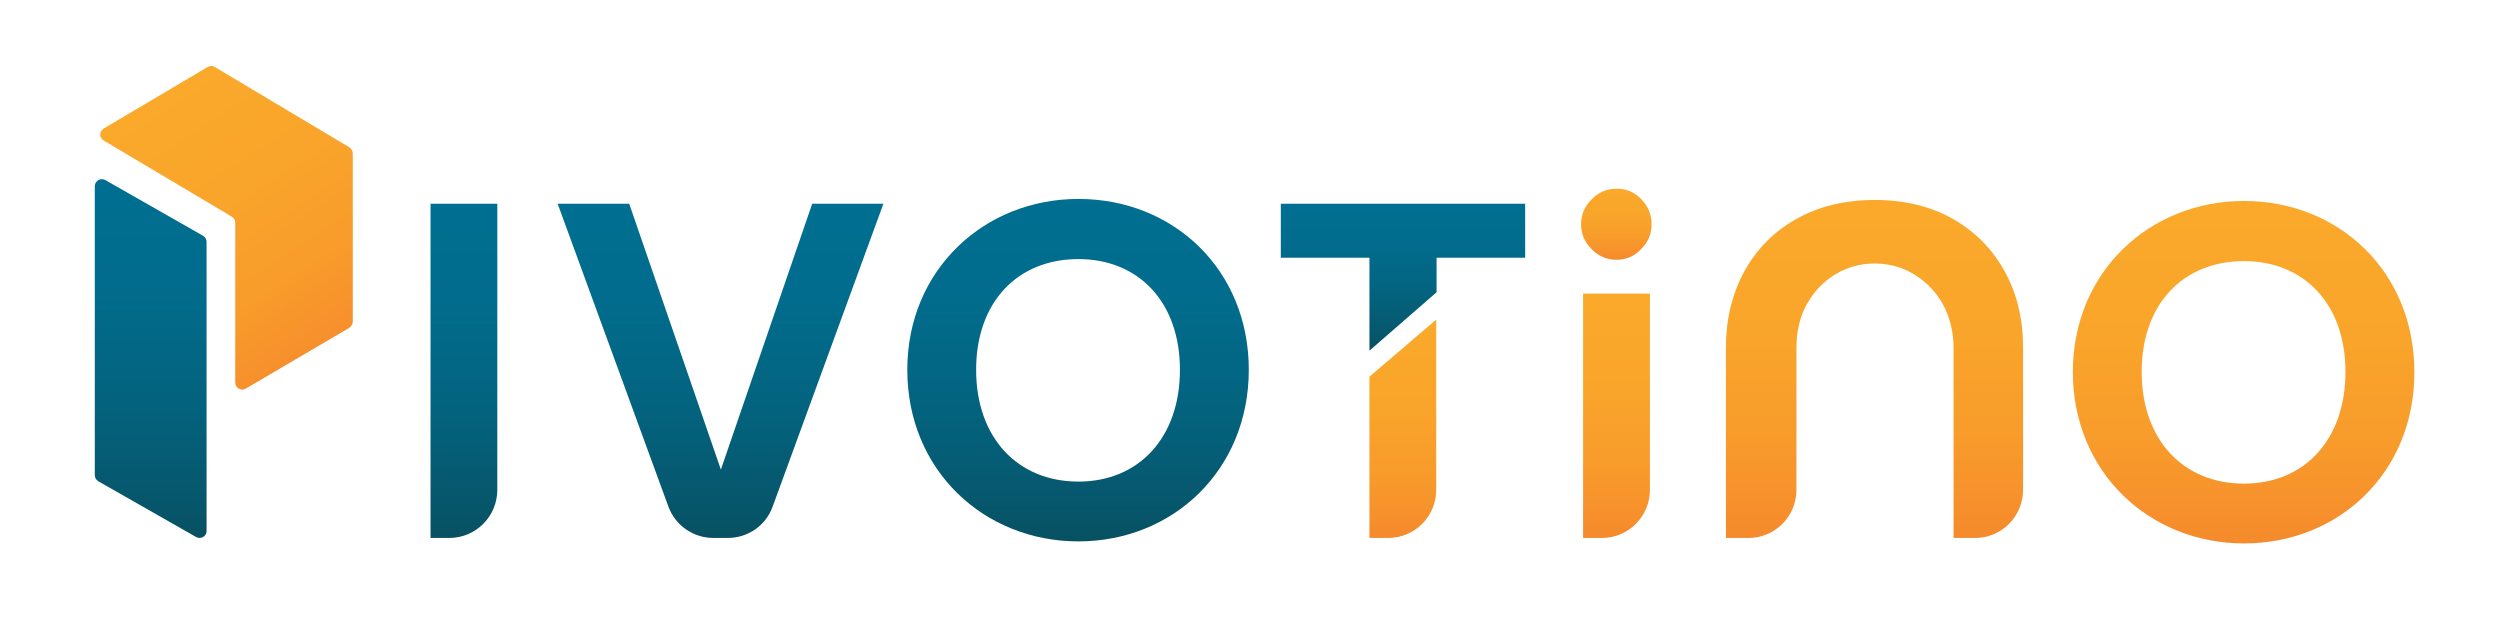
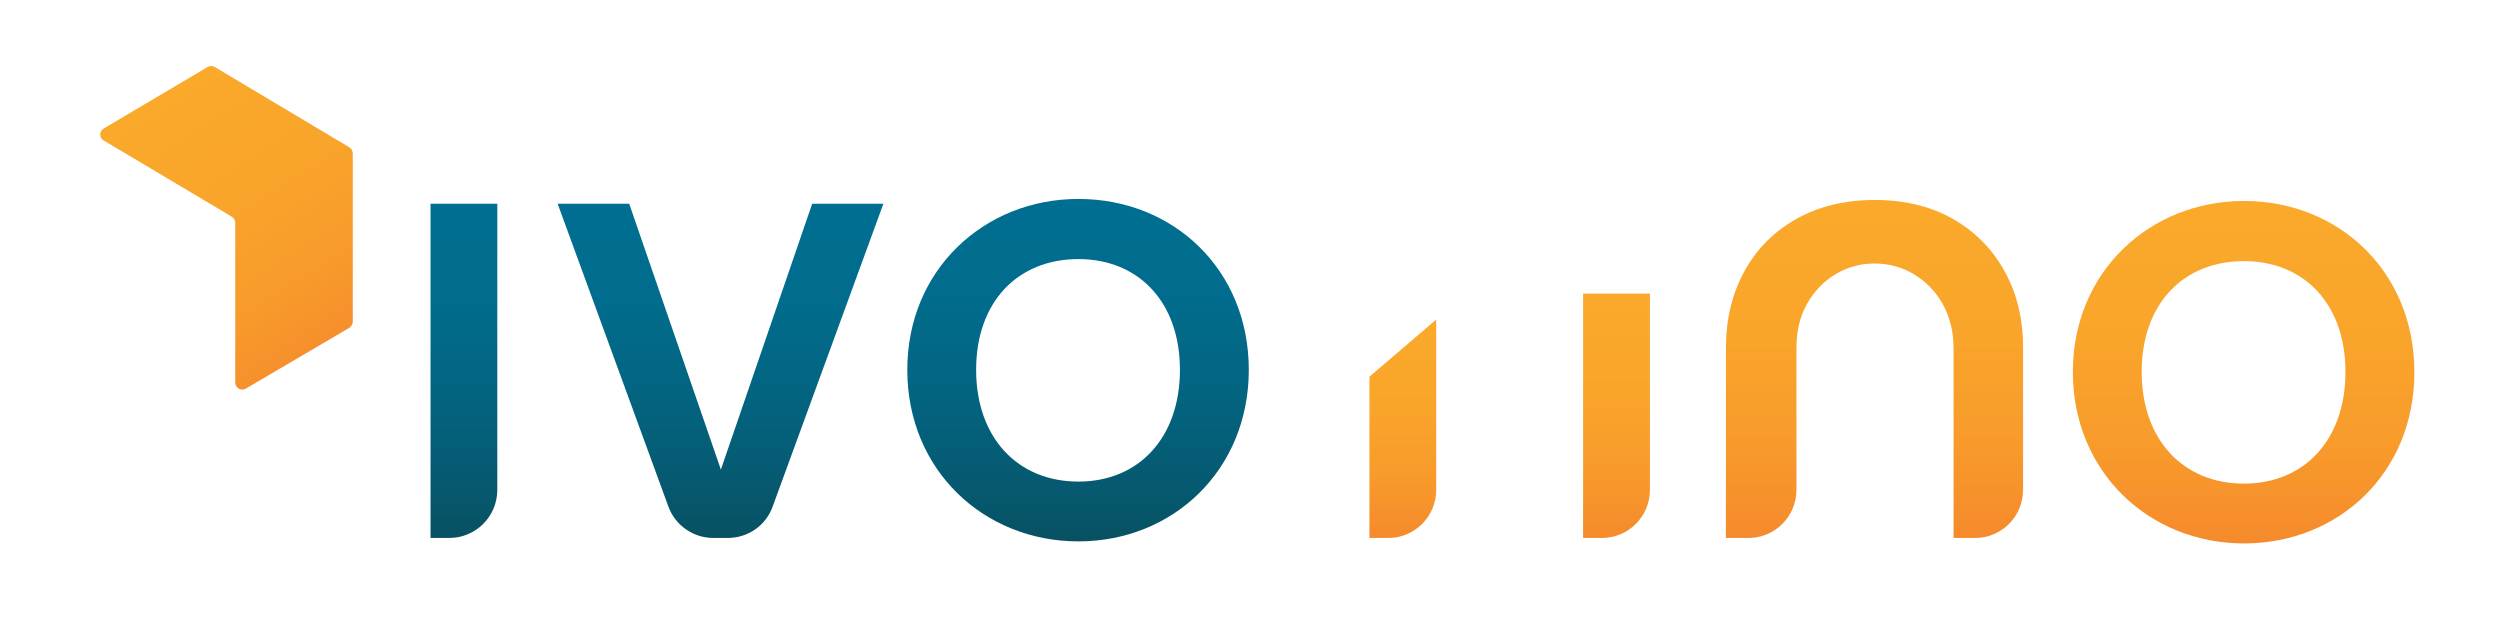
<svg xmlns="http://www.w3.org/2000/svg" width="224.88pt" height="56.25pt" viewBox="0 0 224.88 56.25" version="1.2">
  <defs>
    <clipPath id="clip1">
      <path d="M 38 18 L 45 18 L 45 49 L 38 49 Z M 38 18 " />
    </clipPath>
    <clipPath id="clip2">
      <path d="M 38.727 18.324 L 44.734 18.324 L 44.734 44.059 C 44.734 46.457 42.801 48.391 40.41 48.391 L 38.727 48.391 Z M 38.727 18.324 " />
    </clipPath>
    <linearGradient id="linear0" gradientUnits="userSpaceOnUse" x1="183.796" y1="213.9" x2="183.796" y2="116.1" gradientTransform="matrix(0.307,0,0,0.307,-14.617,-17.369)">
      <stop offset="0" style="stop-color:rgb(3.099%,31.801%,38.802%);stop-opacity:1;" />
      <stop offset="0.008" style="stop-color:rgb(3.072%,31.888%,38.937%);stop-opacity:1;" />
      <stop offset="0.016" style="stop-color:rgb(3.018%,32.062%,39.211%);stop-opacity:1;" />
      <stop offset="0.023" style="stop-color:rgb(2.965%,32.236%,39.484%);stop-opacity:1;" />
      <stop offset="0.031" style="stop-color:rgb(2.913%,32.411%,39.757%);stop-opacity:1;" />
      <stop offset="0.039" style="stop-color:rgb(2.859%,32.585%,40.03%);stop-opacity:1;" />
      <stop offset="0.047" style="stop-color:rgb(2.806%,32.759%,40.303%);stop-opacity:1;" />
      <stop offset="0.055" style="stop-color:rgb(2.753%,32.935%,40.575%);stop-opacity:1;" />
      <stop offset="0.062" style="stop-color:rgb(2.701%,33.109%,40.848%);stop-opacity:1;" />
      <stop offset="0.07" style="stop-color:rgb(2.647%,33.282%,41.121%);stop-opacity:1;" />
      <stop offset="0.078" style="stop-color:rgb(2.594%,33.458%,41.394%);stop-opacity:1;" />
      <stop offset="0.086" style="stop-color:rgb(2.541%,33.632%,41.667%);stop-opacity:1;" />
      <stop offset="0.094" style="stop-color:rgb(2.487%,33.806%,41.94%);stop-opacity:1;" />
      <stop offset="0.102" style="stop-color:rgb(2.435%,33.981%,42.213%);stop-opacity:1;" />
      <stop offset="0.109" style="stop-color:rgb(2.391%,34.137%,42.456%);stop-opacity:1;" />
      <stop offset="0.117" style="stop-color:rgb(2.359%,34.271%,42.662%);stop-opacity:1;" />
      <stop offset="0.125" style="stop-color:rgb(2.328%,34.402%,42.862%);stop-opacity:1;" />
      <stop offset="0.133" style="stop-color:rgb(2.296%,34.532%,43.062%);stop-opacity:1;" />
      <stop offset="0.141" style="stop-color:rgb(2.266%,34.663%,43.262%);stop-opacity:1;" />
      <stop offset="0.148" style="stop-color:rgb(2.235%,34.795%,43.462%);stop-opacity:1;" />
      <stop offset="0.156" style="stop-color:rgb(2.205%,34.924%,43.661%);stop-opacity:1;" />
      <stop offset="0.164" style="stop-color:rgb(2.174%,35.056%,43.861%);stop-opacity:1;" />
      <stop offset="0.172" style="stop-color:rgb(2.144%,35.185%,44.061%);stop-opacity:1;" />
      <stop offset="0.18" style="stop-color:rgb(2.113%,35.316%,44.261%);stop-opacity:1;" />
      <stop offset="0.188" style="stop-color:rgb(2.081%,35.448%,44.461%);stop-opacity:1;" />
      <stop offset="0.195" style="stop-color:rgb(2.051%,35.577%,44.661%);stop-opacity:1;" />
      <stop offset="0.203" style="stop-color:rgb(2.02%,35.709%,44.861%);stop-opacity:1;" />
      <stop offset="0.211" style="stop-color:rgb(1.99%,35.838%,45.059%);stop-opacity:1;" />
      <stop offset="0.219" style="stop-color:rgb(1.959%,35.97%,45.259%);stop-opacity:1;" />
      <stop offset="0.227" style="stop-color:rgb(1.929%,36.101%,45.459%);stop-opacity:1;" />
      <stop offset="0.234" style="stop-color:rgb(1.898%,36.23%,45.659%);stop-opacity:1;" />
      <stop offset="0.242" style="stop-color:rgb(1.866%,36.362%,45.859%);stop-opacity:1;" />
      <stop offset="0.25" style="stop-color:rgb(1.836%,36.491%,46.059%);stop-opacity:1;" />
      <stop offset="0.258" style="stop-color:rgb(1.805%,36.623%,46.259%);stop-opacity:1;" />
      <stop offset="0.266" style="stop-color:rgb(1.775%,36.754%,46.458%);stop-opacity:1;" />
      <stop offset="0.273" style="stop-color:rgb(1.744%,36.884%,46.658%);stop-opacity:1;" />
      <stop offset="0.281" style="stop-color:rgb(1.714%,37.015%,46.858%);stop-opacity:1;" />
      <stop offset="0.289" style="stop-color:rgb(1.683%,37.144%,47.058%);stop-opacity:1;" />
      <stop offset="0.297" style="stop-color:rgb(1.651%,37.276%,47.258%);stop-opacity:1;" />
      <stop offset="0.305" style="stop-color:rgb(1.62%,37.407%,47.456%);stop-opacity:1;" />
      <stop offset="0.312" style="stop-color:rgb(1.59%,37.537%,47.656%);stop-opacity:1;" />
      <stop offset="0.32" style="stop-color:rgb(1.559%,37.668%,47.856%);stop-opacity:1;" />
      <stop offset="0.328" style="stop-color:rgb(1.529%,37.798%,48.056%);stop-opacity:1;" />
      <stop offset="0.336" style="stop-color:rgb(1.498%,37.929%,48.256%);stop-opacity:1;" />
      <stop offset="0.344" style="stop-color:rgb(1.468%,38.06%,48.456%);stop-opacity:1;" />
      <stop offset="0.352" style="stop-color:rgb(1.436%,38.19%,48.656%);stop-opacity:1;" />
      <stop offset="0.359" style="stop-color:rgb(1.405%,38.321%,48.856%);stop-opacity:1;" />
      <stop offset="0.367" style="stop-color:rgb(1.375%,38.452%,49.055%);stop-opacity:1;" />
      <stop offset="0.375" style="stop-color:rgb(1.344%,38.582%,49.255%);stop-opacity:1;" />
      <stop offset="0.383" style="stop-color:rgb(1.314%,38.713%,49.455%);stop-opacity:1;" />
      <stop offset="0.391" style="stop-color:rgb(1.283%,38.843%,49.655%);stop-opacity:1;" />
      <stop offset="0.398" style="stop-color:rgb(1.253%,38.974%,49.855%);stop-opacity:1;" />
      <stop offset="0.406" style="stop-color:rgb(1.221%,39.105%,50.053%);stop-opacity:1;" />
      <stop offset="0.422" style="stop-color:rgb(1.184%,39.258%,50.293%);stop-opacity:1;" />
      <stop offset="0.438" style="stop-color:rgb(1.141%,39.429%,50.565%);stop-opacity:1;" />
      <stop offset="0.453" style="stop-color:rgb(1.1%,39.594%,50.829%);stop-opacity:1;" />
      <stop offset="0.469" style="stop-color:rgb(1.059%,39.76%,51.093%);stop-opacity:1;" />
      <stop offset="0.484" style="stop-color:rgb(1.016%,39.925%,51.357%);stop-opacity:1;" />
      <stop offset="0.5" style="stop-color:rgb(0.975%,40.091%,51.62%);stop-opacity:1;" />
      <stop offset="0.516" style="stop-color:rgb(0.934%,40.256%,51.884%);stop-opacity:1;" />
      <stop offset="0.531" style="stop-color:rgb(0.893%,40.422%,52.148%);stop-opacity:1;" />
      <stop offset="0.547" style="stop-color:rgb(0.851%,40.587%,52.412%);stop-opacity:1;" />
      <stop offset="0.562" style="stop-color:rgb(0.81%,40.753%,52.675%);stop-opacity:1;" />
      <stop offset="0.578" style="stop-color:rgb(0.769%,40.918%,52.939%);stop-opacity:1;" />
      <stop offset="0.594" style="stop-color:rgb(0.728%,41.084%,53.203%);stop-opacity:1;" />
      <stop offset="0.609" style="stop-color:rgb(0.685%,41.249%,53.467%);stop-opacity:1;" />
      <stop offset="0.625" style="stop-color:rgb(0.644%,41.415%,53.731%);stop-opacity:1;" />
      <stop offset="0.641" style="stop-color:rgb(0.603%,41.58%,53.995%);stop-opacity:1;" />
      <stop offset="0.656" style="stop-color:rgb(0.562%,41.747%,54.259%);stop-opacity:1;" />
      <stop offset="0.672" style="stop-color:rgb(0.52%,41.911%,54.523%);stop-opacity:1;" />
      <stop offset="0.688" style="stop-color:rgb(0.479%,42.078%,54.787%);stop-opacity:1;" />
      <stop offset="0.703" style="stop-color:rgb(0.438%,42.242%,55.051%);stop-opacity:1;" />
      <stop offset="0.719" style="stop-color:rgb(0.403%,42.378%,55.264%);stop-opacity:1;" />
      <stop offset="0.75" style="stop-color:rgb(0.366%,42.491%,55.432%);stop-opacity:1;" />
      <stop offset="0.812" style="stop-color:rgb(0.301%,42.668%,55.692%);stop-opacity:1;" />
      <stop offset="0.875" style="stop-color:rgb(0.215%,42.906%,56.036%);stop-opacity:1;" />
      <stop offset="0.938" style="stop-color:rgb(0.128%,43.143%,56.381%);stop-opacity:1;" />
      <stop offset="1" style="stop-color:rgb(0.043%,43.379%,56.726%);stop-opacity:1;" />
    </linearGradient>
    <clipPath id="clip3">
      <path d="M 50 18 L 80 18 L 80 49 L 50 49 Z M 50 18 " />
    </clipPath>
    <clipPath id="clip4">
      <path d="M 73.059 18.324 L 79.465 18.324 L 69.504 45.562 C 68.891 47.285 67.266 48.391 65.457 48.391 L 64.168 48.391 C 62.359 48.391 60.734 47.254 60.121 45.562 L 50.16 18.324 L 56.598 18.324 L 64.844 42.242 Z M 73.059 18.324 " />
    </clipPath>
    <linearGradient id="linear1" gradientUnits="userSpaceOnUse" x1="259.095" y1="213.9" x2="259.095" y2="116.1" gradientTransform="matrix(0.307,0,0,0.307,-14.617,-17.369)">
      <stop offset="0" style="stop-color:rgb(3.099%,31.801%,38.802%);stop-opacity:1;" />
      <stop offset="0.008" style="stop-color:rgb(3.072%,31.888%,38.937%);stop-opacity:1;" />
      <stop offset="0.016" style="stop-color:rgb(3.018%,32.062%,39.211%);stop-opacity:1;" />
      <stop offset="0.023" style="stop-color:rgb(2.965%,32.236%,39.484%);stop-opacity:1;" />
      <stop offset="0.031" style="stop-color:rgb(2.913%,32.411%,39.757%);stop-opacity:1;" />
      <stop offset="0.039" style="stop-color:rgb(2.859%,32.585%,40.03%);stop-opacity:1;" />
      <stop offset="0.047" style="stop-color:rgb(2.806%,32.759%,40.303%);stop-opacity:1;" />
      <stop offset="0.055" style="stop-color:rgb(2.753%,32.935%,40.575%);stop-opacity:1;" />
      <stop offset="0.062" style="stop-color:rgb(2.701%,33.109%,40.848%);stop-opacity:1;" />
      <stop offset="0.07" style="stop-color:rgb(2.647%,33.282%,41.121%);stop-opacity:1;" />
      <stop offset="0.078" style="stop-color:rgb(2.594%,33.458%,41.394%);stop-opacity:1;" />
      <stop offset="0.086" style="stop-color:rgb(2.541%,33.632%,41.667%);stop-opacity:1;" />
      <stop offset="0.094" style="stop-color:rgb(2.487%,33.806%,41.94%);stop-opacity:1;" />
      <stop offset="0.102" style="stop-color:rgb(2.435%,33.981%,42.213%);stop-opacity:1;" />
      <stop offset="0.109" style="stop-color:rgb(2.391%,34.137%,42.456%);stop-opacity:1;" />
      <stop offset="0.117" style="stop-color:rgb(2.359%,34.271%,42.662%);stop-opacity:1;" />
      <stop offset="0.125" style="stop-color:rgb(2.328%,34.402%,42.862%);stop-opacity:1;" />
      <stop offset="0.133" style="stop-color:rgb(2.296%,34.532%,43.062%);stop-opacity:1;" />
      <stop offset="0.141" style="stop-color:rgb(2.266%,34.663%,43.262%);stop-opacity:1;" />
      <stop offset="0.148" style="stop-color:rgb(2.235%,34.795%,43.462%);stop-opacity:1;" />
      <stop offset="0.156" style="stop-color:rgb(2.205%,34.924%,43.661%);stop-opacity:1;" />
      <stop offset="0.164" style="stop-color:rgb(2.174%,35.056%,43.861%);stop-opacity:1;" />
      <stop offset="0.172" style="stop-color:rgb(2.144%,35.185%,44.061%);stop-opacity:1;" />
      <stop offset="0.18" style="stop-color:rgb(2.113%,35.316%,44.261%);stop-opacity:1;" />
      <stop offset="0.188" style="stop-color:rgb(2.081%,35.448%,44.461%);stop-opacity:1;" />
      <stop offset="0.195" style="stop-color:rgb(2.051%,35.577%,44.661%);stop-opacity:1;" />
      <stop offset="0.203" style="stop-color:rgb(2.02%,35.709%,44.861%);stop-opacity:1;" />
      <stop offset="0.211" style="stop-color:rgb(1.99%,35.838%,45.059%);stop-opacity:1;" />
      <stop offset="0.219" style="stop-color:rgb(1.959%,35.97%,45.259%);stop-opacity:1;" />
      <stop offset="0.227" style="stop-color:rgb(1.929%,36.101%,45.459%);stop-opacity:1;" />
      <stop offset="0.234" style="stop-color:rgb(1.898%,36.23%,45.659%);stop-opacity:1;" />
      <stop offset="0.242" style="stop-color:rgb(1.866%,36.362%,45.859%);stop-opacity:1;" />
      <stop offset="0.25" style="stop-color:rgb(1.836%,36.491%,46.059%);stop-opacity:1;" />
      <stop offset="0.258" style="stop-color:rgb(1.805%,36.623%,46.259%);stop-opacity:1;" />
      <stop offset="0.266" style="stop-color:rgb(1.775%,36.754%,46.458%);stop-opacity:1;" />
      <stop offset="0.273" style="stop-color:rgb(1.744%,36.884%,46.658%);stop-opacity:1;" />
      <stop offset="0.281" style="stop-color:rgb(1.714%,37.015%,46.858%);stop-opacity:1;" />
      <stop offset="0.289" style="stop-color:rgb(1.683%,37.144%,47.058%);stop-opacity:1;" />
      <stop offset="0.297" style="stop-color:rgb(1.651%,37.276%,47.258%);stop-opacity:1;" />
      <stop offset="0.305" style="stop-color:rgb(1.62%,37.407%,47.456%);stop-opacity:1;" />
      <stop offset="0.312" style="stop-color:rgb(1.59%,37.537%,47.656%);stop-opacity:1;" />
      <stop offset="0.32" style="stop-color:rgb(1.559%,37.668%,47.856%);stop-opacity:1;" />
      <stop offset="0.328" style="stop-color:rgb(1.529%,37.798%,48.056%);stop-opacity:1;" />
      <stop offset="0.336" style="stop-color:rgb(1.498%,37.929%,48.256%);stop-opacity:1;" />
      <stop offset="0.344" style="stop-color:rgb(1.468%,38.06%,48.456%);stop-opacity:1;" />
      <stop offset="0.352" style="stop-color:rgb(1.436%,38.19%,48.656%);stop-opacity:1;" />
      <stop offset="0.359" style="stop-color:rgb(1.405%,38.321%,48.856%);stop-opacity:1;" />
      <stop offset="0.367" style="stop-color:rgb(1.375%,38.452%,49.055%);stop-opacity:1;" />
      <stop offset="0.375" style="stop-color:rgb(1.344%,38.582%,49.255%);stop-opacity:1;" />
      <stop offset="0.383" style="stop-color:rgb(1.314%,38.713%,49.455%);stop-opacity:1;" />
      <stop offset="0.391" style="stop-color:rgb(1.283%,38.843%,49.655%);stop-opacity:1;" />
      <stop offset="0.398" style="stop-color:rgb(1.253%,38.974%,49.855%);stop-opacity:1;" />
      <stop offset="0.406" style="stop-color:rgb(1.221%,39.105%,50.053%);stop-opacity:1;" />
      <stop offset="0.422" style="stop-color:rgb(1.184%,39.258%,50.293%);stop-opacity:1;" />
      <stop offset="0.438" style="stop-color:rgb(1.141%,39.429%,50.565%);stop-opacity:1;" />
      <stop offset="0.453" style="stop-color:rgb(1.1%,39.594%,50.829%);stop-opacity:1;" />
      <stop offset="0.469" style="stop-color:rgb(1.059%,39.76%,51.093%);stop-opacity:1;" />
      <stop offset="0.484" style="stop-color:rgb(1.016%,39.925%,51.357%);stop-opacity:1;" />
      <stop offset="0.5" style="stop-color:rgb(0.975%,40.091%,51.62%);stop-opacity:1;" />
      <stop offset="0.516" style="stop-color:rgb(0.934%,40.256%,51.884%);stop-opacity:1;" />
      <stop offset="0.531" style="stop-color:rgb(0.893%,40.422%,52.148%);stop-opacity:1;" />
      <stop offset="0.547" style="stop-color:rgb(0.851%,40.587%,52.412%);stop-opacity:1;" />
      <stop offset="0.562" style="stop-color:rgb(0.81%,40.753%,52.675%);stop-opacity:1;" />
      <stop offset="0.578" style="stop-color:rgb(0.769%,40.918%,52.939%);stop-opacity:1;" />
      <stop offset="0.594" style="stop-color:rgb(0.728%,41.084%,53.203%);stop-opacity:1;" />
      <stop offset="0.609" style="stop-color:rgb(0.685%,41.249%,53.467%);stop-opacity:1;" />
      <stop offset="0.625" style="stop-color:rgb(0.644%,41.415%,53.731%);stop-opacity:1;" />
      <stop offset="0.641" style="stop-color:rgb(0.603%,41.58%,53.995%);stop-opacity:1;" />
      <stop offset="0.656" style="stop-color:rgb(0.562%,41.747%,54.259%);stop-opacity:1;" />
      <stop offset="0.672" style="stop-color:rgb(0.52%,41.911%,54.523%);stop-opacity:1;" />
      <stop offset="0.688" style="stop-color:rgb(0.479%,42.078%,54.787%);stop-opacity:1;" />
      <stop offset="0.703" style="stop-color:rgb(0.438%,42.242%,55.051%);stop-opacity:1;" />
      <stop offset="0.719" style="stop-color:rgb(0.403%,42.378%,55.264%);stop-opacity:1;" />
      <stop offset="0.75" style="stop-color:rgb(0.366%,42.491%,55.432%);stop-opacity:1;" />
      <stop offset="0.812" style="stop-color:rgb(0.301%,42.668%,55.692%);stop-opacity:1;" />
      <stop offset="0.875" style="stop-color:rgb(0.215%,42.906%,56.036%);stop-opacity:1;" />
      <stop offset="0.938" style="stop-color:rgb(0.128%,43.143%,56.381%);stop-opacity:1;" />
      <stop offset="1" style="stop-color:rgb(0.043%,43.379%,56.726%);stop-opacity:1;" />
    </linearGradient>
    <clipPath id="clip5">
      <path d="M 81 17 L 113 17 L 113 49 L 81 49 Z M 81 17 " />
    </clipPath>
    <clipPath id="clip6">
      <path d="M 97.004 48.699 C 88.543 48.699 81.613 42.336 81.613 33.266 C 81.613 24.258 88.543 17.895 97.004 17.895 C 105.555 17.895 112.332 24.258 112.332 33.266 C 112.332 42.305 105.492 48.699 97.004 48.699 Z M 97.004 43.32 C 102.43 43.32 106.137 39.383 106.137 33.266 C 106.137 27.148 102.398 23.305 97.004 23.305 C 91.547 23.305 87.805 27.148 87.805 33.266 C 87.805 39.383 91.547 43.32 97.004 43.32 Z M 97.004 43.32 " />
    </clipPath>
    <linearGradient id="linear2" gradientUnits="userSpaceOnUse" x1="363.986" y1="214.9" x2="363.986" y2="114.7" gradientTransform="matrix(0.307,0,0,0.307,-14.617,-17.369)">
      <stop offset="0" style="stop-color:rgb(3.099%,31.799%,38.799%);stop-opacity:1;" />
      <stop offset="0.008" style="stop-color:rgb(3.073%,31.885%,38.933%);stop-opacity:1;" />
      <stop offset="0.016" style="stop-color:rgb(3.02%,32.057%,39.203%);stop-opacity:1;" />
      <stop offset="0.023" style="stop-color:rgb(2.966%,32.231%,39.476%);stop-opacity:1;" />
      <stop offset="0.031" style="stop-color:rgb(2.914%,32.407%,39.749%);stop-opacity:1;" />
      <stop offset="0.039" style="stop-color:rgb(2.861%,32.581%,40.022%);stop-opacity:1;" />
      <stop offset="0.047" style="stop-color:rgb(2.808%,32.755%,40.295%);stop-opacity:1;" />
      <stop offset="0.055" style="stop-color:rgb(2.754%,32.93%,40.569%);stop-opacity:1;" />
      <stop offset="0.062" style="stop-color:rgb(2.701%,33.104%,40.842%);stop-opacity:1;" />
      <stop offset="0.07" style="stop-color:rgb(2.649%,33.278%,41.115%);stop-opacity:1;" />
      <stop offset="0.078" style="stop-color:rgb(2.596%,33.453%,41.388%);stop-opacity:1;" />
      <stop offset="0.086" style="stop-color:rgb(2.542%,33.627%,41.661%);stop-opacity:1;" />
      <stop offset="0.094" style="stop-color:rgb(2.489%,33.801%,41.934%);stop-opacity:1;" />
      <stop offset="0.102" style="stop-color:rgb(2.435%,33.977%,42.207%);stop-opacity:1;" />
      <stop offset="0.109" style="stop-color:rgb(2.391%,34.134%,42.451%);stop-opacity:1;" />
      <stop offset="0.117" style="stop-color:rgb(2.359%,34.268%,42.657%);stop-opacity:1;" />
      <stop offset="0.125" style="stop-color:rgb(2.328%,34.399%,42.857%);stop-opacity:1;" />
      <stop offset="0.133" style="stop-color:rgb(2.298%,34.529%,43.057%);stop-opacity:1;" />
      <stop offset="0.141" style="stop-color:rgb(2.267%,34.66%,43.257%);stop-opacity:1;" />
      <stop offset="0.148" style="stop-color:rgb(2.237%,34.792%,43.457%);stop-opacity:1;" />
      <stop offset="0.156" style="stop-color:rgb(2.205%,34.921%,43.657%);stop-opacity:1;" />
      <stop offset="0.164" style="stop-color:rgb(2.174%,35.052%,43.857%);stop-opacity:1;" />
      <stop offset="0.172" style="stop-color:rgb(2.144%,35.184%,44.057%);stop-opacity:1;" />
      <stop offset="0.18" style="stop-color:rgb(2.113%,35.313%,44.257%);stop-opacity:1;" />
      <stop offset="0.188" style="stop-color:rgb(2.083%,35.445%,44.456%);stop-opacity:1;" />
      <stop offset="0.195" style="stop-color:rgb(2.052%,35.574%,44.656%);stop-opacity:1;" />
      <stop offset="0.203" style="stop-color:rgb(2.022%,35.706%,44.856%);stop-opacity:1;" />
      <stop offset="0.211" style="stop-color:rgb(1.99%,35.837%,45.056%);stop-opacity:1;" />
      <stop offset="0.219" style="stop-color:rgb(1.959%,35.966%,45.256%);stop-opacity:1;" />
      <stop offset="0.227" style="stop-color:rgb(1.929%,36.098%,45.454%);stop-opacity:1;" />
      <stop offset="0.234" style="stop-color:rgb(1.898%,36.227%,45.654%);stop-opacity:1;" />
      <stop offset="0.242" style="stop-color:rgb(1.868%,36.359%,45.854%);stop-opacity:1;" />
      <stop offset="0.25" style="stop-color:rgb(1.837%,36.49%,46.054%);stop-opacity:1;" />
      <stop offset="0.258" style="stop-color:rgb(1.807%,36.62%,46.254%);stop-opacity:1;" />
      <stop offset="0.266" style="stop-color:rgb(1.775%,36.751%,46.454%);stop-opacity:1;" />
      <stop offset="0.273" style="stop-color:rgb(1.744%,36.882%,46.654%);stop-opacity:1;" />
      <stop offset="0.281" style="stop-color:rgb(1.714%,37.012%,46.854%);stop-opacity:1;" />
      <stop offset="0.289" style="stop-color:rgb(1.683%,37.143%,47.054%);stop-opacity:1;" />
      <stop offset="0.297" style="stop-color:rgb(1.653%,37.273%,47.253%);stop-opacity:1;" />
      <stop offset="0.305" style="stop-color:rgb(1.622%,37.404%,47.453%);stop-opacity:1;" />
      <stop offset="0.312" style="stop-color:rgb(1.591%,37.535%,47.653%);stop-opacity:1;" />
      <stop offset="0.32" style="stop-color:rgb(1.559%,37.665%,47.853%);stop-opacity:1;" />
      <stop offset="0.328" style="stop-color:rgb(1.529%,37.796%,48.053%);stop-opacity:1;" />
      <stop offset="0.336" style="stop-color:rgb(1.498%,37.926%,48.253%);stop-opacity:1;" />
      <stop offset="0.344" style="stop-color:rgb(1.468%,38.057%,48.453%);stop-opacity:1;" />
      <stop offset="0.352" style="stop-color:rgb(1.437%,38.188%,48.653%);stop-opacity:1;" />
      <stop offset="0.359" style="stop-color:rgb(1.407%,38.318%,48.853%);stop-opacity:1;" />
      <stop offset="0.367" style="stop-color:rgb(1.375%,38.449%,49.051%);stop-opacity:1;" />
      <stop offset="0.375" style="stop-color:rgb(1.344%,38.58%,49.251%);stop-opacity:1;" />
      <stop offset="0.383" style="stop-color:rgb(1.314%,38.71%,49.451%);stop-opacity:1;" />
      <stop offset="0.391" style="stop-color:rgb(1.283%,38.841%,49.651%);stop-opacity:1;" />
      <stop offset="0.398" style="stop-color:rgb(1.253%,38.971%,49.85%);stop-opacity:1;" />
      <stop offset="0.406" style="stop-color:rgb(1.222%,39.102%,50.05%);stop-opacity:1;" />
      <stop offset="0.422" style="stop-color:rgb(1.184%,39.256%,50.291%);stop-opacity:1;" />
      <stop offset="0.438" style="stop-color:rgb(1.141%,39.427%,50.563%);stop-opacity:1;" />
      <stop offset="0.453" style="stop-color:rgb(1.1%,39.594%,50.827%);stop-opacity:1;" />
      <stop offset="0.469" style="stop-color:rgb(1.059%,39.758%,51.091%);stop-opacity:1;" />
      <stop offset="0.484" style="stop-color:rgb(1.018%,39.925%,51.355%);stop-opacity:1;" />
      <stop offset="0.5" style="stop-color:rgb(0.977%,40.089%,51.619%);stop-opacity:1;" />
      <stop offset="0.516" style="stop-color:rgb(0.934%,40.256%,51.881%);stop-opacity:1;" />
      <stop offset="0.531" style="stop-color:rgb(0.893%,40.421%,52.145%);stop-opacity:1;" />
      <stop offset="0.547" style="stop-color:rgb(0.851%,40.587%,52.409%);stop-opacity:1;" />
      <stop offset="0.562" style="stop-color:rgb(0.81%,40.752%,52.673%);stop-opacity:1;" />
      <stop offset="0.578" style="stop-color:rgb(0.769%,40.918%,52.937%);stop-opacity:1;" />
      <stop offset="0.594" style="stop-color:rgb(0.728%,41.083%,53.201%);stop-opacity:1;" />
      <stop offset="0.609" style="stop-color:rgb(0.687%,41.249%,53.465%);stop-opacity:1;" />
      <stop offset="0.625" style="stop-color:rgb(0.645%,41.414%,53.729%);stop-opacity:1;" />
      <stop offset="0.641" style="stop-color:rgb(0.603%,41.58%,53.993%);stop-opacity:1;" />
      <stop offset="0.656" style="stop-color:rgb(0.562%,41.745%,54.257%);stop-opacity:1;" />
      <stop offset="0.672" style="stop-color:rgb(0.52%,41.911%,54.521%);stop-opacity:1;" />
      <stop offset="0.688" style="stop-color:rgb(0.479%,42.076%,54.785%);stop-opacity:1;" />
      <stop offset="0.703" style="stop-color:rgb(0.438%,42.242%,55.049%);stop-opacity:1;" />
      <stop offset="0.719" style="stop-color:rgb(0.403%,42.378%,55.264%);stop-opacity:1;" />
      <stop offset="0.75" style="stop-color:rgb(0.366%,42.491%,55.432%);stop-opacity:1;" />
      <stop offset="0.812" style="stop-color:rgb(0.301%,42.668%,55.692%);stop-opacity:1;" />
      <stop offset="0.875" style="stop-color:rgb(0.215%,42.906%,56.036%);stop-opacity:1;" />
      <stop offset="0.938" style="stop-color:rgb(0.128%,43.143%,56.381%);stop-opacity:1;" />
      <stop offset="1" style="stop-color:rgb(0.043%,43.379%,56.726%);stop-opacity:1;" />
    </linearGradient>
    <clipPath id="clip7">
      <path d="M 142 26 L 149 26 L 149 49 L 142 49 Z M 142 26 " />
    </clipPath>
    <clipPath id="clip8">
      <path d="M 142.402 26.41 L 148.414 26.41 L 148.414 44.059 C 148.414 46.457 146.48 48.391 144.09 48.391 L 142.402 48.391 Z M 142.402 26.41 " />
    </clipPath>
    <linearGradient id="linear3" gradientUnits="userSpaceOnUse" x1="521.965" y1="142.4" x2="521.965" y2="213.9" gradientTransform="matrix(0.307,0,0,0.307,-14.617,-17.369)">
      <stop offset="0" style="stop-color:rgb(98%,66.299%,16.899%);stop-opacity:1;" />
      <stop offset="0.062" style="stop-color:rgb(97.966%,66.167%,16.899%);stop-opacity:1;" />
      <stop offset="0.125" style="stop-color:rgb(97.899%,65.9%,16.899%);stop-opacity:1;" />
      <stop offset="0.188" style="stop-color:rgb(97.832%,65.631%,16.899%);stop-opacity:1;" />
      <stop offset="0.25" style="stop-color:rgb(97.765%,65.363%,16.899%);stop-opacity:1;" />
      <stop offset="0.312" style="stop-color:rgb(97.697%,65.094%,16.899%);stop-opacity:1;" />
      <stop offset="0.375" style="stop-color:rgb(97.63%,64.819%,16.899%);stop-opacity:1;" />
      <stop offset="0.406" style="stop-color:rgb(97.583%,64.497%,16.899%);stop-opacity:1;" />
      <stop offset="0.438" style="stop-color:rgb(97.556%,64.131%,16.899%);stop-opacity:1;" />
      <stop offset="0.469" style="stop-color:rgb(97.527%,63.765%,16.899%);stop-opacity:1;" />
      <stop offset="0.5" style="stop-color:rgb(97.499%,63.399%,16.899%);stop-opacity:1;" />
      <stop offset="0.531" style="stop-color:rgb(97.47%,63.033%,16.899%);stop-opacity:1;" />
      <stop offset="0.562" style="stop-color:rgb(97.443%,62.666%,16.899%);stop-opacity:1;" />
      <stop offset="0.594" style="stop-color:rgb(97.414%,62.3%,16.899%);stop-opacity:1;" />
      <stop offset="0.625" style="stop-color:rgb(97.386%,61.934%,16.899%);stop-opacity:1;" />
      <stop offset="0.656" style="stop-color:rgb(97.359%,61.568%,16.899%);stop-opacity:1;" />
      <stop offset="0.688" style="stop-color:rgb(97.33%,61.201%,16.899%);stop-opacity:1;" />
      <stop offset="0.703" style="stop-color:rgb(97.308%,60.927%,16.899%);stop-opacity:1;" />
      <stop offset="0.719" style="stop-color:rgb(97.275%,60.674%,16.907%);stop-opacity:1;" />
      <stop offset="0.734" style="stop-color:rgb(97.215%,60.335%,16.927%);stop-opacity:1;" />
      <stop offset="0.75" style="stop-color:rgb(97.153%,59.979%,16.948%);stop-opacity:1;" />
      <stop offset="0.766" style="stop-color:rgb(97.089%,59.622%,16.969%);stop-opacity:1;" />
      <stop offset="0.781" style="stop-color:rgb(97.025%,59.267%,16.991%);stop-opacity:1;" />
      <stop offset="0.797" style="stop-color:rgb(96.96%,58.91%,17.012%);stop-opacity:1;" />
      <stop offset="0.812" style="stop-color:rgb(96.896%,58.554%,17.033%);stop-opacity:1;" />
      <stop offset="0.828" style="stop-color:rgb(96.834%,58.197%,17.055%);stop-opacity:1;" />
      <stop offset="0.844" style="stop-color:rgb(96.77%,57.841%,17.076%);stop-opacity:1;" />
      <stop offset="0.859" style="stop-color:rgb(96.706%,57.484%,17.097%);stop-opacity:1;" />
      <stop offset="0.875" style="stop-color:rgb(96.642%,57.129%,17.119%);stop-opacity:1;" />
      <stop offset="0.891" style="stop-color:rgb(96.577%,56.772%,17.14%);stop-opacity:1;" />
      <stop offset="0.906" style="stop-color:rgb(96.515%,56.416%,17.162%);stop-opacity:1;" />
      <stop offset="0.922" style="stop-color:rgb(96.451%,56.061%,17.181%);stop-opacity:1;" />
      <stop offset="0.938" style="stop-color:rgb(96.387%,55.704%,17.203%);stop-opacity:1;" />
      <stop offset="0.953" style="stop-color:rgb(96.323%,55.348%,17.224%);stop-opacity:1;" />
      <stop offset="0.969" style="stop-color:rgb(96.259%,54.991%,17.245%);stop-opacity:1;" />
      <stop offset="0.984" style="stop-color:rgb(96.194%,54.636%,17.267%);stop-opacity:1;" />
      <stop offset="1" style="stop-color:rgb(96.132%,54.279%,17.288%);stop-opacity:1;" />
    </linearGradient>
    <clipPath id="clip9">
      <path d="M 186 18 L 218 18 L 218 49 L 186 49 Z M 186 18 " />
    </clipPath>
    <clipPath id="clip10">
      <path d="M 201.848 48.883 C 193.387 48.883 186.457 42.52 186.457 33.449 C 186.457 24.441 193.387 18.078 201.848 18.078 C 210.398 18.078 217.176 24.441 217.176 33.449 C 217.207 42.52 210.367 48.883 201.848 48.883 Z M 201.848 43.504 C 207.273 43.504 210.98 39.57 210.98 33.449 C 210.98 27.332 207.242 23.488 201.848 23.488 C 196.391 23.488 192.648 27.332 192.648 33.449 C 192.648 39.57 196.391 43.504 201.848 43.504 Z M 201.848 43.504 " />
    </clipPath>
    <linearGradient id="linear4" gradientUnits="userSpaceOnUse" x1="706.066" y1="115.3" x2="706.066" y2="215.5" gradientTransform="matrix(0.307,0,0,0.307,-14.617,-17.369)">
      <stop offset="0" style="stop-color:rgb(98%,66.299%,16.899%);stop-opacity:1;" />
      <stop offset="0.062" style="stop-color:rgb(97.966%,66.165%,16.899%);stop-opacity:1;" />
      <stop offset="0.125" style="stop-color:rgb(97.899%,65.897%,16.899%);stop-opacity:1;" />
      <stop offset="0.188" style="stop-color:rgb(97.832%,65.63%,16.899%);stop-opacity:1;" />
      <stop offset="0.25" style="stop-color:rgb(97.765%,65.361%,16.899%);stop-opacity:1;" />
      <stop offset="0.312" style="stop-color:rgb(97.697%,65.092%,16.899%);stop-opacity:1;" />
      <stop offset="0.375" style="stop-color:rgb(97.63%,64.816%,16.899%);stop-opacity:1;" />
      <stop offset="0.406" style="stop-color:rgb(97.583%,64.493%,16.899%);stop-opacity:1;" />
      <stop offset="0.438" style="stop-color:rgb(97.556%,64.127%,16.899%);stop-opacity:1;" />
      <stop offset="0.469" style="stop-color:rgb(97.527%,63.76%,16.899%);stop-opacity:1;" />
      <stop offset="0.5" style="stop-color:rgb(97.499%,63.394%,16.899%);stop-opacity:1;" />
      <stop offset="0.531" style="stop-color:rgb(97.47%,63.029%,16.899%);stop-opacity:1;" />
      <stop offset="0.562" style="stop-color:rgb(97.443%,62.663%,16.899%);stop-opacity:1;" />
      <stop offset="0.594" style="stop-color:rgb(97.414%,62.297%,16.899%);stop-opacity:1;" />
      <stop offset="0.625" style="stop-color:rgb(97.386%,61.931%,16.899%);stop-opacity:1;" />
      <stop offset="0.656" style="stop-color:rgb(97.357%,61.565%,16.899%);stop-opacity:1;" />
      <stop offset="0.688" style="stop-color:rgb(97.33%,61.198%,16.899%);stop-opacity:1;" />
      <stop offset="0.703" style="stop-color:rgb(97.308%,60.924%,16.899%);stop-opacity:1;" />
      <stop offset="0.719" style="stop-color:rgb(97.275%,60.67%,16.907%);stop-opacity:1;" />
      <stop offset="0.734" style="stop-color:rgb(97.215%,60.33%,16.927%);stop-opacity:1;" />
      <stop offset="0.75" style="stop-color:rgb(97.151%,59.975%,16.948%);stop-opacity:1;" />
      <stop offset="0.766" style="stop-color:rgb(97.087%,59.618%,16.969%);stop-opacity:1;" />
      <stop offset="0.781" style="stop-color:rgb(97.025%,59.262%,16.991%);stop-opacity:1;" />
      <stop offset="0.797" style="stop-color:rgb(96.96%,58.905%,17.012%);stop-opacity:1;" />
      <stop offset="0.812" style="stop-color:rgb(96.896%,58.55%,17.033%);stop-opacity:1;" />
      <stop offset="0.828" style="stop-color:rgb(96.832%,58.194%,17.055%);stop-opacity:1;" />
      <stop offset="0.844" style="stop-color:rgb(96.768%,57.837%,17.076%);stop-opacity:1;" />
      <stop offset="0.859" style="stop-color:rgb(96.706%,57.481%,17.097%);stop-opacity:1;" />
      <stop offset="0.875" style="stop-color:rgb(96.642%,57.126%,17.119%);stop-opacity:1;" />
      <stop offset="0.891" style="stop-color:rgb(96.577%,56.769%,17.14%);stop-opacity:1;" />
      <stop offset="0.906" style="stop-color:rgb(96.513%,56.413%,17.162%);stop-opacity:1;" />
      <stop offset="0.922" style="stop-color:rgb(96.449%,56.056%,17.183%);stop-opacity:1;" />
      <stop offset="0.938" style="stop-color:rgb(96.387%,55.701%,17.204%);stop-opacity:1;" />
      <stop offset="0.953" style="stop-color:rgb(96.323%,55.345%,17.224%);stop-opacity:1;" />
      <stop offset="0.969" style="stop-color:rgb(96.259%,54.988%,17.245%);stop-opacity:1;" />
      <stop offset="0.984" style="stop-color:rgb(96.194%,54.633%,17.267%);stop-opacity:1;" />
      <stop offset="1" style="stop-color:rgb(96.13%,54.277%,17.288%);stop-opacity:1;" />
    </linearGradient>
    <clipPath id="clip11">
      <path d="M 155 17 L 182 17 L 182 49 L 155 49 Z M 155 17 " />
    </clipPath>
    <clipPath id="clip12">
      <path d="M 155.25 48.391 L 155.25 31.27 C 155.25 28.715 155.801 26.441 156.906 24.41 C 158.008 22.414 159.539 20.848 161.562 19.707 C 163.586 18.57 165.918 17.988 168.645 17.988 C 171.344 17.988 173.703 18.57 175.695 19.707 C 177.688 20.848 179.223 22.414 180.324 24.41 C 181.43 26.41 181.98 28.684 181.98 31.27 L 181.98 44.059 C 181.98 46.457 180.051 48.391 177.66 48.391 L 175.727 48.391 L 175.727 31.328 C 175.727 29.824 175.391 28.5 174.746 27.332 C 174.102 26.195 173.215 25.305 172.141 24.656 C 171.066 24.012 169.871 23.703 168.613 23.703 C 167.359 23.703 166.223 24.012 165.121 24.656 C 164.047 25.305 163.188 26.195 162.547 27.332 C 161.902 28.469 161.594 29.793 161.594 31.328 L 161.594 44.059 C 161.594 46.457 159.664 48.391 157.273 48.391 Z M 155.25 48.391 " />
    </clipPath>
    <linearGradient id="linear5" gradientUnits="userSpaceOnUse" x1="597.647" y1="115" x2="597.647" y2="213.9" gradientTransform="matrix(0.307,0,0,0.307,-14.617,-17.369)">
      <stop offset="0" style="stop-color:rgb(98%,66.299%,16.899%);stop-opacity:1;" />
      <stop offset="0.062" style="stop-color:rgb(97.966%,66.165%,16.899%);stop-opacity:1;" />
      <stop offset="0.125" style="stop-color:rgb(97.899%,65.898%,16.899%);stop-opacity:1;" />
      <stop offset="0.188" style="stop-color:rgb(97.832%,65.631%,16.899%);stop-opacity:1;" />
      <stop offset="0.25" style="stop-color:rgb(97.765%,65.363%,16.899%);stop-opacity:1;" />
      <stop offset="0.312" style="stop-color:rgb(97.697%,65.094%,16.899%);stop-opacity:1;" />
      <stop offset="0.375" style="stop-color:rgb(97.63%,64.819%,16.899%);stop-opacity:1;" />
      <stop offset="0.406" style="stop-color:rgb(97.583%,64.496%,16.899%);stop-opacity:1;" />
      <stop offset="0.438" style="stop-color:rgb(97.556%,64.13%,16.899%);stop-opacity:1;" />
      <stop offset="0.469" style="stop-color:rgb(97.527%,63.765%,16.899%);stop-opacity:1;" />
      <stop offset="0.5" style="stop-color:rgb(97.499%,63.399%,16.899%);stop-opacity:1;" />
      <stop offset="0.531" style="stop-color:rgb(97.47%,63.033%,16.899%);stop-opacity:1;" />
      <stop offset="0.562" style="stop-color:rgb(97.443%,62.666%,16.899%);stop-opacity:1;" />
      <stop offset="0.594" style="stop-color:rgb(97.414%,62.3%,16.899%);stop-opacity:1;" />
      <stop offset="0.625" style="stop-color:rgb(97.386%,61.934%,16.899%);stop-opacity:1;" />
      <stop offset="0.656" style="stop-color:rgb(97.359%,61.568%,16.899%);stop-opacity:1;" />
      <stop offset="0.688" style="stop-color:rgb(97.33%,61.201%,16.899%);stop-opacity:1;" />
      <stop offset="0.703" style="stop-color:rgb(97.308%,60.927%,16.899%);stop-opacity:1;" />
      <stop offset="0.719" style="stop-color:rgb(97.275%,60.674%,16.907%);stop-opacity:1;" />
      <stop offset="0.734" style="stop-color:rgb(97.215%,60.335%,16.927%);stop-opacity:1;" />
      <stop offset="0.75" style="stop-color:rgb(97.153%,59.978%,16.948%);stop-opacity:1;" />
      <stop offset="0.766" style="stop-color:rgb(97.089%,59.622%,16.969%);stop-opacity:1;" />
      <stop offset="0.781" style="stop-color:rgb(97.025%,59.265%,16.991%);stop-opacity:1;" />
      <stop offset="0.797" style="stop-color:rgb(96.96%,58.91%,17.012%);stop-opacity:1;" />
      <stop offset="0.812" style="stop-color:rgb(96.896%,58.553%,17.033%);stop-opacity:1;" />
      <stop offset="0.828" style="stop-color:rgb(96.834%,58.197%,17.055%);stop-opacity:1;" />
      <stop offset="0.844" style="stop-color:rgb(96.77%,57.84%,17.076%);stop-opacity:1;" />
      <stop offset="0.859" style="stop-color:rgb(96.706%,57.484%,17.097%);stop-opacity:1;" />
      <stop offset="0.875" style="stop-color:rgb(96.642%,57.129%,17.119%);stop-opacity:1;" />
      <stop offset="0.891" style="stop-color:rgb(96.577%,56.772%,17.14%);stop-opacity:1;" />
      <stop offset="0.906" style="stop-color:rgb(96.513%,56.416%,17.162%);stop-opacity:1;" />
      <stop offset="0.922" style="stop-color:rgb(96.451%,56.059%,17.181%);stop-opacity:1;" />
      <stop offset="0.938" style="stop-color:rgb(96.387%,55.704%,17.203%);stop-opacity:1;" />
      <stop offset="0.953" style="stop-color:rgb(96.323%,55.347%,17.224%);stop-opacity:1;" />
      <stop offset="0.969" style="stop-color:rgb(96.259%,54.991%,17.245%);stop-opacity:1;" />
      <stop offset="0.984" style="stop-color:rgb(96.194%,54.634%,17.267%);stop-opacity:1;" />
      <stop offset="1" style="stop-color:rgb(96.132%,54.279%,17.288%);stop-opacity:1;" />
    </linearGradient>
    <clipPath id="clip13">
      <path d="M 142 16 L 149 16 L 149 24 L 142 24 Z M 142 16 " />
    </clipPath>
    <clipPath id="clip14">
      <path d="M 145.41 23.367 C 144.551 23.367 143.812 23.059 143.172 22.414 C 142.527 21.77 142.219 21.031 142.219 20.168 C 142.219 19.309 142.527 18.57 143.172 17.926 C 143.812 17.281 144.551 16.973 145.438 16.973 C 146.297 16.973 147.031 17.281 147.645 17.926 C 148.258 18.57 148.566 19.309 148.566 20.168 C 148.566 21.031 148.258 21.77 147.617 22.414 C 147.004 23.059 146.266 23.367 145.41 23.367 Z M 145.41 23.367 " />
    </clipPath>
    <linearGradient id="linear6" gradientUnits="userSpaceOnUse" x1="521.965" y1="111.7" x2="521.965" y2="132.5" gradientTransform="matrix(0.307,0,0,0.307,-14.617,-17.369)">
      <stop offset="0" style="stop-color:rgb(98%,66.299%,16.899%);stop-opacity:1;" />
      <stop offset="0.062" style="stop-color:rgb(97.966%,66.17%,16.899%);stop-opacity:1;" />
      <stop offset="0.125" style="stop-color:rgb(97.9%,65.906%,16.899%);stop-opacity:1;" />
      <stop offset="0.188" style="stop-color:rgb(97.833%,65.637%,16.899%);stop-opacity:1;" />
      <stop offset="0.25" style="stop-color:rgb(97.766%,65.367%,16.899%);stop-opacity:1;" />
      <stop offset="0.312" style="stop-color:rgb(97.699%,65.099%,16.899%);stop-opacity:1;" />
      <stop offset="0.375" style="stop-color:rgb(97.632%,64.827%,16.899%);stop-opacity:1;" />
      <stop offset="0.406" style="stop-color:rgb(97.585%,64.505%,16.899%);stop-opacity:1;" />
      <stop offset="0.438" style="stop-color:rgb(97.556%,64.139%,16.899%);stop-opacity:1;" />
      <stop offset="0.469" style="stop-color:rgb(97.528%,63.771%,16.899%);stop-opacity:1;" />
      <stop offset="0.5" style="stop-color:rgb(97.499%,63.405%,16.899%);stop-opacity:1;" />
      <stop offset="0.531" style="stop-color:rgb(97.472%,63.037%,16.899%);stop-opacity:1;" />
      <stop offset="0.562" style="stop-color:rgb(97.443%,62.671%,16.899%);stop-opacity:1;" />
      <stop offset="0.594" style="stop-color:rgb(97.415%,62.303%,16.899%);stop-opacity:1;" />
      <stop offset="0.625" style="stop-color:rgb(97.386%,61.937%,16.899%);stop-opacity:1;" />
      <stop offset="0.656" style="stop-color:rgb(97.359%,61.569%,16.899%);stop-opacity:1;" />
      <stop offset="0.688" style="stop-color:rgb(97.33%,61.203%,16.899%);stop-opacity:1;" />
      <stop offset="0.703" style="stop-color:rgb(97.308%,60.927%,16.899%);stop-opacity:1;" />
      <stop offset="0.719" style="stop-color:rgb(97.275%,60.674%,16.907%);stop-opacity:1;" />
      <stop offset="0.734" style="stop-color:rgb(97.215%,60.335%,16.927%);stop-opacity:1;" />
      <stop offset="0.75" style="stop-color:rgb(97.153%,59.978%,16.948%);stop-opacity:1;" />
      <stop offset="0.766" style="stop-color:rgb(97.089%,59.621%,16.969%);stop-opacity:1;" />
      <stop offset="0.781" style="stop-color:rgb(97.025%,59.264%,16.991%);stop-opacity:1;" />
      <stop offset="0.797" style="stop-color:rgb(96.96%,58.907%,17.012%);stop-opacity:1;" />
      <stop offset="0.812" style="stop-color:rgb(96.896%,58.55%,17.033%);stop-opacity:1;" />
      <stop offset="0.828" style="stop-color:rgb(96.832%,58.192%,17.055%);stop-opacity:1;" />
      <stop offset="0.844" style="stop-color:rgb(96.768%,57.834%,17.076%);stop-opacity:1;" />
      <stop offset="0.859" style="stop-color:rgb(96.704%,57.477%,17.097%);stop-opacity:1;" />
      <stop offset="0.875" style="stop-color:rgb(96.64%,57.12%,17.119%);stop-opacity:1;" />
      <stop offset="0.891" style="stop-color:rgb(96.576%,56.763%,17.14%);stop-opacity:1;" />
      <stop offset="0.906" style="stop-color:rgb(96.512%,56.406%,17.162%);stop-opacity:1;" />
      <stop offset="0.922" style="stop-color:rgb(96.448%,56.049%,17.183%);stop-opacity:1;" />
      <stop offset="0.938" style="stop-color:rgb(96.385%,55.692%,17.204%);stop-opacity:1;" />
      <stop offset="0.953" style="stop-color:rgb(96.321%,55.334%,17.226%);stop-opacity:1;" />
      <stop offset="0.969" style="stop-color:rgb(96.257%,54.977%,17.247%);stop-opacity:1;" />
      <stop offset="0.984" style="stop-color:rgb(96.193%,54.62%,17.268%);stop-opacity:1;" />
      <stop offset="1" style="stop-color:rgb(96.13%,54.269%,17.288%);stop-opacity:1;" />
    </linearGradient>
    <clipPath id="clip15">
      <path d="M 123 28 L 130 28 L 130 49 L 123 49 Z M 123 28 " />
    </clipPath>
    <clipPath id="clip16">
      <path d="M 123.184 48.391 L 124.867 48.391 C 127.262 48.391 129.191 46.457 129.191 44.059 L 129.191 28.746 L 123.184 33.883 Z M 123.184 48.391 " />
    </clipPath>
    <linearGradient id="linear7" gradientUnits="userSpaceOnUse" x1="459.347" y1="150" x2="459.347" y2="213.9" gradientTransform="matrix(0.307,0,0,0.307,-14.617,-17.369)">
      <stop offset="0" style="stop-color:rgb(98%,66.299%,16.899%);stop-opacity:1;" />
      <stop offset="0.062" style="stop-color:rgb(97.966%,66.165%,16.899%);stop-opacity:1;" />
      <stop offset="0.125" style="stop-color:rgb(97.899%,65.897%,16.899%);stop-opacity:1;" />
      <stop offset="0.188" style="stop-color:rgb(97.832%,65.63%,16.899%);stop-opacity:1;" />
      <stop offset="0.25" style="stop-color:rgb(97.765%,65.361%,16.899%);stop-opacity:1;" />
      <stop offset="0.312" style="stop-color:rgb(97.697%,65.092%,16.899%);stop-opacity:1;" />
      <stop offset="0.375" style="stop-color:rgb(97.63%,64.818%,16.899%);stop-opacity:1;" />
      <stop offset="0.406" style="stop-color:rgb(97.583%,64.494%,16.899%);stop-opacity:1;" />
      <stop offset="0.438" style="stop-color:rgb(97.556%,64.128%,16.899%);stop-opacity:1;" />
      <stop offset="0.469" style="stop-color:rgb(97.527%,63.762%,16.899%);stop-opacity:1;" />
      <stop offset="0.5" style="stop-color:rgb(97.499%,63.396%,16.899%);stop-opacity:1;" />
      <stop offset="0.531" style="stop-color:rgb(97.47%,63.029%,16.899%);stop-opacity:1;" />
      <stop offset="0.562" style="stop-color:rgb(97.443%,62.663%,16.899%);stop-opacity:1;" />
      <stop offset="0.594" style="stop-color:rgb(97.414%,62.299%,16.899%);stop-opacity:1;" />
      <stop offset="0.625" style="stop-color:rgb(97.386%,61.932%,16.899%);stop-opacity:1;" />
      <stop offset="0.656" style="stop-color:rgb(97.357%,61.566%,16.899%);stop-opacity:1;" />
      <stop offset="0.688" style="stop-color:rgb(97.33%,61.2%,16.899%);stop-opacity:1;" />
      <stop offset="0.703" style="stop-color:rgb(97.308%,60.925%,16.899%);stop-opacity:1;" />
      <stop offset="0.719" style="stop-color:rgb(97.275%,60.672%,16.907%);stop-opacity:1;" />
      <stop offset="0.734" style="stop-color:rgb(97.215%,60.332%,16.927%);stop-opacity:1;" />
      <stop offset="0.75" style="stop-color:rgb(97.151%,59.976%,16.948%);stop-opacity:1;" />
      <stop offset="0.766" style="stop-color:rgb(97.089%,59.621%,16.969%);stop-opacity:1;" />
      <stop offset="0.781" style="stop-color:rgb(97.025%,59.264%,16.991%);stop-opacity:1;" />
      <stop offset="0.797" style="stop-color:rgb(96.96%,58.908%,17.012%);stop-opacity:1;" />
      <stop offset="0.812" style="stop-color:rgb(96.896%,58.553%,17.033%);stop-opacity:1;" />
      <stop offset="0.828" style="stop-color:rgb(96.832%,58.195%,17.055%);stop-opacity:1;" />
      <stop offset="0.844" style="stop-color:rgb(96.77%,57.84%,17.076%);stop-opacity:1;" />
      <stop offset="0.859" style="stop-color:rgb(96.706%,57.484%,17.097%);stop-opacity:1;" />
      <stop offset="0.875" style="stop-color:rgb(96.642%,57.127%,17.119%);stop-opacity:1;" />
      <stop offset="0.891" style="stop-color:rgb(96.577%,56.772%,17.14%);stop-opacity:1;" />
      <stop offset="0.906" style="stop-color:rgb(96.513%,56.415%,17.162%);stop-opacity:1;" />
      <stop offset="0.922" style="stop-color:rgb(96.451%,56.059%,17.181%);stop-opacity:1;" />
      <stop offset="0.938" style="stop-color:rgb(96.387%,55.704%,17.203%);stop-opacity:1;" />
      <stop offset="0.953" style="stop-color:rgb(96.323%,55.347%,17.224%);stop-opacity:1;" />
      <stop offset="0.969" style="stop-color:rgb(96.259%,54.991%,17.245%);stop-opacity:1;" />
      <stop offset="0.984" style="stop-color:rgb(96.194%,54.636%,17.267%);stop-opacity:1;" />
      <stop offset="1" style="stop-color:rgb(96.132%,54.279%,17.288%);stop-opacity:1;" />
    </linearGradient>
    <clipPath id="clip17">
-       <path d="M 115 18 L 138 18 L 138 32 L 115 32 Z M 115 18 " />
-     </clipPath>
+       </clipPath>
    <clipPath id="clip18">
      <path d="M 137.191 23.184 L 137.191 18.324 L 115.211 18.324 L 115.211 23.184 L 123.184 23.184 L 123.184 31.543 L 129.223 26.289 L 129.223 23.184 Z M 137.191 23.184 " />
    </clipPath>
    <linearGradient id="linear8" gradientUnits="userSpaceOnUse" x1="459.348" y1="159.1" x2="459.348" y2="116.1" gradientTransform="matrix(0.307,0,0,0.307,-14.617,-17.369)">
      <stop offset="0" style="stop-color:rgb(3.099%,31.799%,38.799%);stop-opacity:1;" />
      <stop offset="0.008" style="stop-color:rgb(3.073%,31.883%,38.931%);stop-opacity:1;" />
      <stop offset="0.016" style="stop-color:rgb(3.021%,32.056%,39.2%);stop-opacity:1;" />
      <stop offset="0.023" style="stop-color:rgb(2.968%,32.23%,39.473%);stop-opacity:1;" />
      <stop offset="0.031" style="stop-color:rgb(2.914%,32.404%,39.746%);stop-opacity:1;" />
      <stop offset="0.039" style="stop-color:rgb(2.861%,32.579%,40.018%);stop-opacity:1;" />
      <stop offset="0.047" style="stop-color:rgb(2.808%,32.753%,40.291%);stop-opacity:1;" />
      <stop offset="0.055" style="stop-color:rgb(2.756%,32.927%,40.564%);stop-opacity:1;" />
      <stop offset="0.062" style="stop-color:rgb(2.702%,33.102%,40.837%);stop-opacity:1;" />
      <stop offset="0.07" style="stop-color:rgb(2.649%,33.276%,41.11%);stop-opacity:1;" />
      <stop offset="0.078" style="stop-color:rgb(2.596%,33.45%,41.383%);stop-opacity:1;" />
      <stop offset="0.086" style="stop-color:rgb(2.542%,33.626%,41.656%);stop-opacity:1;" />
      <stop offset="0.094" style="stop-color:rgb(2.49%,33.8%,41.93%);stop-opacity:1;" />
      <stop offset="0.102" style="stop-color:rgb(2.437%,33.974%,42.203%);stop-opacity:1;" />
      <stop offset="0.109" style="stop-color:rgb(2.393%,34.131%,42.447%);stop-opacity:1;" />
      <stop offset="0.117" style="stop-color:rgb(2.359%,34.267%,42.654%);stop-opacity:1;" />
      <stop offset="0.125" style="stop-color:rgb(2.328%,34.398%,42.854%);stop-opacity:1;" />
      <stop offset="0.133" style="stop-color:rgb(2.298%,34.528%,43.054%);stop-opacity:1;" />
      <stop offset="0.141" style="stop-color:rgb(2.267%,34.659%,43.254%);stop-opacity:1;" />
      <stop offset="0.148" style="stop-color:rgb(2.237%,34.79%,43.454%);stop-opacity:1;" />
      <stop offset="0.156" style="stop-color:rgb(2.206%,34.92%,43.654%);stop-opacity:1;" />
      <stop offset="0.164" style="stop-color:rgb(2.176%,35.051%,43.854%);stop-opacity:1;" />
      <stop offset="0.172" style="stop-color:rgb(2.144%,35.181%,44.054%);stop-opacity:1;" />
      <stop offset="0.18" style="stop-color:rgb(2.113%,35.312%,44.254%);stop-opacity:1;" />
      <stop offset="0.188" style="stop-color:rgb(2.083%,35.443%,44.453%);stop-opacity:1;" />
      <stop offset="0.195" style="stop-color:rgb(2.052%,35.573%,44.653%);stop-opacity:1;" />
      <stop offset="0.203" style="stop-color:rgb(2.022%,35.704%,44.853%);stop-opacity:1;" />
      <stop offset="0.211" style="stop-color:rgb(1.991%,35.835%,45.053%);stop-opacity:1;" />
      <stop offset="0.219" style="stop-color:rgb(1.961%,35.965%,45.253%);stop-opacity:1;" />
      <stop offset="0.227" style="stop-color:rgb(1.929%,36.096%,45.453%);stop-opacity:1;" />
      <stop offset="0.234" style="stop-color:rgb(1.898%,36.226%,45.653%);stop-opacity:1;" />
      <stop offset="0.242" style="stop-color:rgb(1.868%,36.357%,45.853%);stop-opacity:1;" />
      <stop offset="0.25" style="stop-color:rgb(1.837%,36.488%,46.053%);stop-opacity:1;" />
      <stop offset="0.258" style="stop-color:rgb(1.807%,36.618%,46.252%);stop-opacity:1;" />
      <stop offset="0.266" style="stop-color:rgb(1.776%,36.749%,46.452%);stop-opacity:1;" />
      <stop offset="0.273" style="stop-color:rgb(1.744%,36.879%,46.651%);stop-opacity:1;" />
      <stop offset="0.281" style="stop-color:rgb(1.714%,37.01%,46.851%);stop-opacity:1;" />
      <stop offset="0.289" style="stop-color:rgb(1.683%,37.141%,47.05%);stop-opacity:1;" />
      <stop offset="0.297" style="stop-color:rgb(1.653%,37.271%,47.25%);stop-opacity:1;" />
      <stop offset="0.305" style="stop-color:rgb(1.622%,37.402%,47.45%);stop-opacity:1;" />
      <stop offset="0.312" style="stop-color:rgb(1.591%,37.534%,47.65%);stop-opacity:1;" />
      <stop offset="0.32" style="stop-color:rgb(1.561%,37.663%,47.85%);stop-opacity:1;" />
      <stop offset="0.328" style="stop-color:rgb(1.529%,37.794%,48.05%);stop-opacity:1;" />
      <stop offset="0.336" style="stop-color:rgb(1.498%,37.924%,48.25%);stop-opacity:1;" />
      <stop offset="0.344" style="stop-color:rgb(1.468%,38.055%,48.45%);stop-opacity:1;" />
      <stop offset="0.352" style="stop-color:rgb(1.437%,38.187%,48.65%);stop-opacity:1;" />
      <stop offset="0.359" style="stop-color:rgb(1.407%,38.316%,48.849%);stop-opacity:1;" />
      <stop offset="0.367" style="stop-color:rgb(1.376%,38.448%,49.049%);stop-opacity:1;" />
      <stop offset="0.375" style="stop-color:rgb(1.346%,38.579%,49.249%);stop-opacity:1;" />
      <stop offset="0.383" style="stop-color:rgb(1.314%,38.708%,49.449%);stop-opacity:1;" />
      <stop offset="0.391" style="stop-color:rgb(1.283%,38.84%,49.649%);stop-opacity:1;" />
      <stop offset="0.398" style="stop-color:rgb(1.253%,38.969%,49.849%);stop-opacity:1;" />
      <stop offset="0.406" style="stop-color:rgb(1.222%,39.101%,50.049%);stop-opacity:1;" />
      <stop offset="0.422" style="stop-color:rgb(1.184%,39.255%,50.29%);stop-opacity:1;" />
      <stop offset="0.438" style="stop-color:rgb(1.141%,39.426%,50.562%);stop-opacity:1;" />
      <stop offset="0.453" style="stop-color:rgb(1.1%,39.592%,50.825%);stop-opacity:1;" />
      <stop offset="0.469" style="stop-color:rgb(1.059%,39.757%,51.089%);stop-opacity:1;" />
      <stop offset="0.484" style="stop-color:rgb(1.018%,39.923%,51.353%);stop-opacity:1;" />
      <stop offset="0.5" style="stop-color:rgb(0.977%,40.089%,51.617%);stop-opacity:1;" />
      <stop offset="0.516" style="stop-color:rgb(0.935%,40.254%,51.88%);stop-opacity:1;" />
      <stop offset="0.531" style="stop-color:rgb(0.893%,40.421%,52.144%);stop-opacity:1;" />
      <stop offset="0.547" style="stop-color:rgb(0.851%,40.585%,52.408%);stop-opacity:1;" />
      <stop offset="0.562" style="stop-color:rgb(0.81%,40.752%,52.672%);stop-opacity:1;" />
      <stop offset="0.578" style="stop-color:rgb(0.769%,40.916%,52.936%);stop-opacity:1;" />
      <stop offset="0.594" style="stop-color:rgb(0.728%,41.083%,53.2%);stop-opacity:1;" />
      <stop offset="0.609" style="stop-color:rgb(0.687%,41.248%,53.464%);stop-opacity:1;" />
      <stop offset="0.625" style="stop-color:rgb(0.645%,41.414%,53.728%);stop-opacity:1;" />
      <stop offset="0.641" style="stop-color:rgb(0.604%,41.579%,53.992%);stop-opacity:1;" />
      <stop offset="0.656" style="stop-color:rgb(0.562%,41.745%,54.256%);stop-opacity:1;" />
      <stop offset="0.672" style="stop-color:rgb(0.52%,41.91%,54.52%);stop-opacity:1;" />
      <stop offset="0.688" style="stop-color:rgb(0.479%,42.076%,54.784%);stop-opacity:1;" />
      <stop offset="0.703" style="stop-color:rgb(0.438%,42.241%,55.048%);stop-opacity:1;" />
      <stop offset="0.719" style="stop-color:rgb(0.403%,42.378%,55.263%);stop-opacity:1;" />
      <stop offset="0.75" style="stop-color:rgb(0.366%,42.491%,55.432%);stop-opacity:1;" />
      <stop offset="0.812" style="stop-color:rgb(0.301%,42.668%,55.692%);stop-opacity:1;" />
      <stop offset="0.875" style="stop-color:rgb(0.215%,42.905%,56.036%);stop-opacity:1;" />
      <stop offset="0.938" style="stop-color:rgb(0.128%,43.143%,56.381%);stop-opacity:1;" />
      <stop offset="1" style="stop-color:rgb(0.043%,43.379%,56.726%);stop-opacity:1;" />
    </linearGradient>
    <clipPath id="clip19">
      <path d="M 9 5 L 32 5 L 32 36 L 9 36 Z M 9 5 " />
    </clipPath>
    <clipPath id="clip20">
      <path d="M 31.734 28.902 L 31.734 13.805 C 31.734 13.59 31.613 13.375 31.43 13.254 L 19.32 6.027 C 19.137 5.902 18.891 5.902 18.676 6.027 L 9.324 11.562 C 8.926 11.809 8.895 12.391 9.324 12.637 L 20.852 19.492 C 21.035 19.617 21.16 19.801 21.16 20.047 L 21.16 34.402 C 21.16 34.895 21.68 35.203 22.109 34.957 L 31.43 29.484 C 31.613 29.332 31.734 29.148 31.734 28.902 Z M 31.734 28.902 " />
    </clipPath>
    <linearGradient id="linear9" gradientUnits="userSpaceOnUse" x1="90.094" y1="67.043" x2="155.493" y2="168.225" gradientTransform="matrix(0.307,0,0,0.307,-14.617,-17.369)">
      <stop offset="0" style="stop-color:rgb(98%,66.299%,16.899%);stop-opacity:1;" />
      <stop offset="0.125" style="stop-color:rgb(97.989%,66.257%,16.899%);stop-opacity:1;" />
      <stop offset="0.188" style="stop-color:rgb(97.937%,66.052%,16.899%);stop-opacity:1;" />
      <stop offset="0.25" style="stop-color:rgb(97.856%,65.729%,16.899%);stop-opacity:1;" />
      <stop offset="0.312" style="stop-color:rgb(97.775%,65.405%,16.899%);stop-opacity:1;" />
      <stop offset="0.336" style="stop-color:rgb(97.694%,65.08%,16.899%);stop-opacity:1;" />
      <stop offset="0.375" style="stop-color:rgb(97.655%,64.919%,16.899%);stop-opacity:1;" />
      <stop offset="0.406" style="stop-color:rgb(97.633%,64.838%,16.899%);stop-opacity:1;" />
      <stop offset="0.438" style="stop-color:rgb(97.595%,64.586%,16.899%);stop-opacity:1;" />
      <stop offset="0.453" style="stop-color:rgb(97.568%,64.304%,16.899%);stop-opacity:1;" />
      <stop offset="0.469" style="stop-color:rgb(97.551%,64.082%,16.899%);stop-opacity:1;" />
      <stop offset="0.484" style="stop-color:rgb(97.534%,63.861%,16.899%);stop-opacity:1;" />
      <stop offset="0.5" style="stop-color:rgb(97.517%,63.64%,16.899%);stop-opacity:1;" />
      <stop offset="0.516" style="stop-color:rgb(97.501%,63.419%,16.899%);stop-opacity:1;" />
      <stop offset="0.531" style="stop-color:rgb(97.484%,63.197%,16.899%);stop-opacity:1;" />
      <stop offset="0.547" style="stop-color:rgb(97.466%,62.976%,16.899%);stop-opacity:1;" />
      <stop offset="0.562" style="stop-color:rgb(97.449%,62.756%,16.899%);stop-opacity:1;" />
      <stop offset="0.578" style="stop-color:rgb(97.432%,62.535%,16.899%);stop-opacity:1;" />
      <stop offset="0.594" style="stop-color:rgb(97.415%,62.314%,16.899%);stop-opacity:1;" />
      <stop offset="0.609" style="stop-color:rgb(97.398%,62.093%,16.899%);stop-opacity:1;" />
      <stop offset="0.625" style="stop-color:rgb(97.382%,61.871%,16.899%);stop-opacity:1;" />
      <stop offset="0.641" style="stop-color:rgb(97.365%,61.65%,16.899%);stop-opacity:1;" />
      <stop offset="0.656" style="stop-color:rgb(97.346%,61.429%,16.899%);stop-opacity:1;" />
      <stop offset="0.664" style="stop-color:rgb(97.33%,61.208%,16.899%);stop-opacity:1;" />
      <stop offset="0.672" style="stop-color:rgb(97.322%,61.098%,16.899%);stop-opacity:1;" />
      <stop offset="0.688" style="stop-color:rgb(97.313%,60.986%,16.899%);stop-opacity:1;" />
      <stop offset="0.703" style="stop-color:rgb(97.276%,60.698%,16.907%);stop-opacity:1;" />
      <stop offset="0.711" style="stop-color:rgb(97.229%,60.413%,16.922%);stop-opacity:1;" />
      <stop offset="0.719" style="stop-color:rgb(97.191%,60.197%,16.934%);stop-opacity:1;" />
      <stop offset="0.727" style="stop-color:rgb(97.153%,59.982%,16.948%);stop-opacity:1;" />
      <stop offset="0.734" style="stop-color:rgb(97.115%,59.767%,16.96%);stop-opacity:1;" />
      <stop offset="0.742" style="stop-color:rgb(97.075%,59.552%,16.974%);stop-opacity:1;" />
      <stop offset="0.75" style="stop-color:rgb(97.037%,59.337%,16.986%);stop-opacity:1;" />
      <stop offset="0.758" style="stop-color:rgb(96.999%,59.122%,16.998%);stop-opacity:1;" />
      <stop offset="0.766" style="stop-color:rgb(96.96%,58.907%,17.012%);stop-opacity:1;" />
      <stop offset="0.773" style="stop-color:rgb(96.921%,58.691%,17.024%);stop-opacity:1;" />
      <stop offset="0.781" style="stop-color:rgb(96.883%,58.476%,17.038%);stop-opacity:1;" />
      <stop offset="0.789" style="stop-color:rgb(96.844%,58.261%,17.05%);stop-opacity:1;" />
      <stop offset="0.797" style="stop-color:rgb(96.806%,58.046%,17.064%);stop-opacity:1;" />
      <stop offset="0.805" style="stop-color:rgb(96.767%,57.831%,17.076%);stop-opacity:1;" />
      <stop offset="0.812" style="stop-color:rgb(96.729%,57.616%,17.088%);stop-opacity:1;" />
      <stop offset="0.82" style="stop-color:rgb(96.69%,57.401%,17.102%);stop-opacity:1;" />
      <stop offset="0.828" style="stop-color:rgb(96.652%,57.185%,17.114%);stop-opacity:1;" />
      <stop offset="0.836" style="stop-color:rgb(96.613%,56.97%,17.128%);stop-opacity:1;" />
      <stop offset="0.844" style="stop-color:rgb(96.574%,56.755%,17.14%);stop-opacity:1;" />
      <stop offset="0.852" style="stop-color:rgb(96.536%,56.54%,17.152%);stop-opacity:1;" />
      <stop offset="0.859" style="stop-color:rgb(96.498%,56.325%,17.166%);stop-opacity:1;" />
      <stop offset="0.867" style="stop-color:rgb(96.458%,56.11%,17.178%);stop-opacity:1;" />
      <stop offset="0.875" style="stop-color:rgb(96.42%,55.894%,17.192%);stop-opacity:1;" />
      <stop offset="0.883" style="stop-color:rgb(96.382%,55.679%,17.204%);stop-opacity:1;" />
      <stop offset="0.891" style="stop-color:rgb(96.344%,55.464%,17.218%);stop-opacity:1;" />
      <stop offset="0.898" style="stop-color:rgb(96.304%,55.249%,17.23%);stop-opacity:1;" />
      <stop offset="0.906" style="stop-color:rgb(96.266%,55.034%,17.242%);stop-opacity:1;" />
      <stop offset="0.914" style="stop-color:rgb(96.228%,54.819%,17.256%);stop-opacity:1;" />
      <stop offset="0.922" style="stop-color:rgb(96.19%,54.604%,17.268%);stop-opacity:1;" />
      <stop offset="0.93" style="stop-color:rgb(96.15%,54.388%,17.282%);stop-opacity:1;" />
      <stop offset="0.938" style="stop-color:rgb(96.115%,54.19%,17.293%);stop-opacity:1;" />
      <stop offset="1" style="stop-color:rgb(96.1%,54.099%,17.299%);stop-opacity:1;" />
    </linearGradient>
    <clipPath id="clip21">
      <path d="M 8 16 L 19 16 L 19 49 L 8 49 Z M 8 16 " />
    </clipPath>
    <clipPath id="clip22">
      <path d="M 17.633 48.301 L 8.836 43.289 C 8.652 43.164 8.527 42.98 8.527 42.734 L 8.527 16.758 C 8.527 16.266 9.051 15.957 9.48 16.203 L 18.277 21.215 C 18.461 21.336 18.582 21.523 18.582 21.77 L 18.582 47.777 C 18.582 48.238 18.062 48.547 17.633 48.301 Z M 17.633 48.301 " />
    </clipPath>
    <linearGradient id="linear10" gradientUnits="userSpaceOnUse" x1="91.899" y1="214.4" x2="91.899" y2="108.4" gradientTransform="matrix(0.307,0,0,0.307,-14.617,-17.369)">
      <stop offset="0" style="stop-color:rgb(3.099%,31.799%,38.799%);stop-opacity:1;" />
      <stop offset="0.016" style="stop-color:rgb(3.061%,31.923%,38.992%);stop-opacity:1;" />
      <stop offset="0.023" style="stop-color:rgb(2.997%,32.133%,39.323%);stop-opacity:1;" />
      <stop offset="0.031" style="stop-color:rgb(2.943%,32.31%,39.6%);stop-opacity:1;" />
      <stop offset="0.039" style="stop-color:rgb(2.888%,32.486%,39.876%);stop-opacity:1;" />
      <stop offset="0.047" style="stop-color:rgb(2.835%,32.663%,40.15%);stop-opacity:1;" />
      <stop offset="0.055" style="stop-color:rgb(2.782%,32.838%,40.427%);stop-opacity:1;" />
      <stop offset="0.062" style="stop-color:rgb(2.728%,33.015%,40.703%);stop-opacity:1;" />
      <stop offset="0.07" style="stop-color:rgb(2.675%,33.191%,40.979%);stop-opacity:1;" />
      <stop offset="0.078" style="stop-color:rgb(2.621%,33.368%,41.254%);stop-opacity:1;" />
      <stop offset="0.086" style="stop-color:rgb(2.568%,33.543%,41.53%);stop-opacity:1;" />
      <stop offset="0.094" style="stop-color:rgb(2.513%,33.72%,41.806%);stop-opacity:1;" />
      <stop offset="0.102" style="stop-color:rgb(2.46%,33.896%,42.082%);stop-opacity:1;" />
      <stop offset="0.109" style="stop-color:rgb(2.411%,34.065%,42.345%);stop-opacity:1;" />
      <stop offset="0.117" style="stop-color:rgb(2.373%,34.212%,42.57%);stop-opacity:1;" />
      <stop offset="0.125" style="stop-color:rgb(2.342%,34.343%,42.772%);stop-opacity:1;" />
      <stop offset="0.133" style="stop-color:rgb(2.31%,34.476%,42.975%);stop-opacity:1;" />
      <stop offset="0.141" style="stop-color:rgb(2.28%,34.607%,43.176%);stop-opacity:1;" />
      <stop offset="0.148" style="stop-color:rgb(2.249%,34.738%,43.378%);stop-opacity:1;" />
      <stop offset="0.156" style="stop-color:rgb(2.217%,34.871%,43.579%);stop-opacity:1;" />
      <stop offset="0.164" style="stop-color:rgb(2.187%,35.002%,43.782%);stop-opacity:1;" />
      <stop offset="0.172" style="stop-color:rgb(2.155%,35.135%,43.983%);stop-opacity:1;" />
      <stop offset="0.18" style="stop-color:rgb(2.124%,35.266%,44.185%);stop-opacity:1;" />
      <stop offset="0.188" style="stop-color:rgb(2.094%,35.399%,44.386%);stop-opacity:1;" />
      <stop offset="0.195" style="stop-color:rgb(2.061%,35.53%,44.589%);stop-opacity:1;" />
      <stop offset="0.203" style="stop-color:rgb(2.031%,35.663%,44.791%);stop-opacity:1;" />
      <stop offset="0.211" style="stop-color:rgb(2%,35.794%,44.992%);stop-opacity:1;" />
      <stop offset="0.219" style="stop-color:rgb(1.968%,35.927%,45.193%);stop-opacity:1;" />
      <stop offset="0.227" style="stop-color:rgb(1.938%,36.058%,45.396%);stop-opacity:1;" />
      <stop offset="0.234" style="stop-color:rgb(1.907%,36.191%,45.598%);stop-opacity:1;" />
      <stop offset="0.242" style="stop-color:rgb(1.875%,36.322%,45.799%);stop-opacity:1;" />
      <stop offset="0.25" style="stop-color:rgb(1.845%,36.455%,46.001%);stop-opacity:1;" />
      <stop offset="0.258" style="stop-color:rgb(1.814%,36.586%,46.204%);stop-opacity:1;" />
      <stop offset="0.266" style="stop-color:rgb(1.782%,36.719%,46.405%);stop-opacity:1;" />
      <stop offset="0.273" style="stop-color:rgb(1.752%,36.85%,46.606%);stop-opacity:1;" />
      <stop offset="0.281" style="stop-color:rgb(1.721%,36.981%,46.808%);stop-opacity:1;" />
      <stop offset="0.289" style="stop-color:rgb(1.689%,37.114%,47.011%);stop-opacity:1;" />
      <stop offset="0.297" style="stop-color:rgb(1.659%,37.245%,47.212%);stop-opacity:1;" />
      <stop offset="0.305" style="stop-color:rgb(1.628%,37.378%,47.414%);stop-opacity:1;" />
      <stop offset="0.312" style="stop-color:rgb(1.596%,37.509%,47.615%);stop-opacity:1;" />
      <stop offset="0.32" style="stop-color:rgb(1.566%,37.642%,47.818%);stop-opacity:1;" />
      <stop offset="0.328" style="stop-color:rgb(1.535%,37.773%,48.019%);stop-opacity:1;" />
      <stop offset="0.336" style="stop-color:rgb(1.503%,37.906%,48.221%);stop-opacity:1;" />
      <stop offset="0.344" style="stop-color:rgb(1.472%,38.037%,48.422%);stop-opacity:1;" />
      <stop offset="0.352" style="stop-color:rgb(1.44%,38.17%,48.625%);stop-opacity:1;" />
      <stop offset="0.359" style="stop-color:rgb(1.41%,38.301%,48.827%);stop-opacity:1;" />
      <stop offset="0.367" style="stop-color:rgb(1.379%,38.434%,49.028%);stop-opacity:1;" />
      <stop offset="0.375" style="stop-color:rgb(1.347%,38.565%,49.229%);stop-opacity:1;" />
      <stop offset="0.383" style="stop-color:rgb(1.317%,38.698%,49.432%);stop-opacity:1;" />
      <stop offset="0.391" style="stop-color:rgb(1.286%,38.829%,49.634%);stop-opacity:1;" />
      <stop offset="0.398" style="stop-color:rgb(1.254%,38.962%,49.835%);stop-opacity:1;" />
      <stop offset="0.406" style="stop-color:rgb(1.224%,39.093%,50.037%);stop-opacity:1;" />
      <stop offset="0.422" style="stop-color:rgb(1.186%,39.25%,50.282%);stop-opacity:1;" />
      <stop offset="0.438" style="stop-color:rgb(1.143%,39.424%,50.558%);stop-opacity:1;" />
      <stop offset="0.453" style="stop-color:rgb(1.1%,39.592%,50.825%);stop-opacity:1;" />
      <stop offset="0.469" style="stop-color:rgb(1.059%,39.758%,51.091%);stop-opacity:1;" />
      <stop offset="0.484" style="stop-color:rgb(1.016%,39.926%,51.358%);stop-opacity:1;" />
      <stop offset="0.5" style="stop-color:rgb(0.975%,40.094%,51.625%);stop-opacity:1;" />
      <stop offset="0.516" style="stop-color:rgb(0.934%,40.26%,51.891%);stop-opacity:1;" />
      <stop offset="0.531" style="stop-color:rgb(0.891%,40.428%,52.158%);stop-opacity:1;" />
      <stop offset="0.547" style="stop-color:rgb(0.85%,40.594%,52.425%);stop-opacity:1;" />
      <stop offset="0.562" style="stop-color:rgb(0.807%,40.762%,52.69%);stop-opacity:1;" />
      <stop offset="0.578" style="stop-color:rgb(0.766%,40.93%,52.957%);stop-opacity:1;" />
      <stop offset="0.594" style="stop-color:rgb(0.725%,41.096%,53.224%);stop-opacity:1;" />
      <stop offset="0.609" style="stop-color:rgb(0.682%,41.264%,53.49%);stop-opacity:1;" />
      <stop offset="0.625" style="stop-color:rgb(0.641%,41.431%,53.757%);stop-opacity:1;" />
      <stop offset="0.641" style="stop-color:rgb(0.598%,41.599%,54.022%);stop-opacity:1;" />
      <stop offset="0.656" style="stop-color:rgb(0.557%,41.766%,54.289%);stop-opacity:1;" />
      <stop offset="0.672" style="stop-color:rgb(0.516%,41.933%,54.556%);stop-opacity:1;" />
      <stop offset="0.688" style="stop-color:rgb(0.473%,42.101%,54.822%);stop-opacity:1;" />
      <stop offset="0.703" style="stop-color:rgb(0.432%,42.267%,55.089%);stop-opacity:1;" />
      <stop offset="0.719" style="stop-color:rgb(0.397%,42.397%,55.292%);stop-opacity:1;" />
      <stop offset="0.75" style="stop-color:rgb(0.362%,42.502%,55.449%);stop-opacity:1;" />
      <stop offset="0.812" style="stop-color:rgb(0.296%,42.68%,55.71%);stop-opacity:1;" />
      <stop offset="0.875" style="stop-color:rgb(0.209%,42.92%,56.058%);stop-opacity:1;" />
      <stop offset="0.938" style="stop-color:rgb(0.122%,43.159%,56.406%);stop-opacity:1;" />
      <stop offset="1" style="stop-color:rgb(0.04%,43.39%,56.738%);stop-opacity:1;" />
    </linearGradient>
  </defs>
  <g id="surface1">
    <g clip-path="url(#clip1)" clip-rule="nonzero">
      <g clip-path="url(#clip2)" clip-rule="nonzero">
        <path style=" stroke:none;fill-rule:nonzero;fill:url(#linear0);" d="M 38.727 18.324 L 38.727 48.391 L 44.734 48.391 L 44.734 18.324 Z M 38.727 18.324 " />
      </g>
    </g>
    <g clip-path="url(#clip3)" clip-rule="nonzero">
      <g clip-path="url(#clip4)" clip-rule="nonzero">
        <path style=" stroke:none;fill-rule:nonzero;fill:url(#linear1);" d="M 50.16 18.324 L 50.16 48.391 L 79.465 48.391 L 79.465 18.324 Z M 50.16 18.324 " />
      </g>
    </g>
    <g clip-path="url(#clip5)" clip-rule="nonzero">
      <g clip-path="url(#clip6)" clip-rule="nonzero">
        <path style=" stroke:none;fill-rule:nonzero;fill:url(#linear2);" d="M 81.613 17.895 L 81.613 48.699 L 112.332 48.699 L 112.332 17.895 Z M 81.613 17.895 " />
      </g>
    </g>
    <g clip-path="url(#clip7)" clip-rule="nonzero">
      <g clip-path="url(#clip8)" clip-rule="nonzero">
        <path style=" stroke:none;fill-rule:nonzero;fill:url(#linear3);" d="M 142.402 26.41 L 142.402 48.391 L 148.414 48.391 L 148.414 26.41 Z M 142.402 26.41 " />
      </g>
    </g>
    <g clip-path="url(#clip9)" clip-rule="nonzero">
      <g clip-path="url(#clip10)" clip-rule="nonzero">
        <path style=" stroke:none;fill-rule:nonzero;fill:url(#linear4);" d="M 186.457 18.078 L 186.457 48.883 L 217.207 48.883 L 217.207 18.078 Z M 186.457 18.078 " />
      </g>
    </g>
    <g clip-path="url(#clip11)" clip-rule="nonzero">
      <g clip-path="url(#clip12)" clip-rule="nonzero">
        <path style=" stroke:none;fill-rule:nonzero;fill:url(#linear5);" d="M 155.25 17.988 L 155.25 48.391 L 181.98 48.391 L 181.98 17.988 Z M 155.25 17.988 " />
      </g>
    </g>
    <g clip-path="url(#clip13)" clip-rule="nonzero">
      <g clip-path="url(#clip14)" clip-rule="nonzero">
-         <path style=" stroke:none;fill-rule:nonzero;fill:url(#linear6);" d="M 142.219 16.973 L 142.219 23.367 L 148.566 23.367 L 148.566 16.973 Z M 142.219 16.973 " />
-       </g>
+         </g>
    </g>
    <g clip-path="url(#clip15)" clip-rule="nonzero">
      <g clip-path="url(#clip16)" clip-rule="nonzero">
        <path style=" stroke:none;fill-rule:nonzero;fill:url(#linear7);" d="M 123.184 28.746 L 123.184 48.391 L 129.191 48.391 L 129.191 28.746 Z M 123.184 28.746 " />
      </g>
    </g>
    <g clip-path="url(#clip17)" clip-rule="nonzero">
      <g clip-path="url(#clip18)" clip-rule="nonzero">
        <path style=" stroke:none;fill-rule:nonzero;fill:url(#linear8);" d="M 115.211 18.324 L 115.211 31.543 L 137.191 31.543 L 137.191 18.324 Z M 115.211 18.324 " />
      </g>
    </g>
    <g clip-path="url(#clip19)" clip-rule="nonzero">
      <g clip-path="url(#clip20)" clip-rule="nonzero">
        <path style=" stroke:none;fill-rule:nonzero;fill:url(#linear9);" d="M 8.895 5.902 L 8.895 35.203 L 31.734 35.203 L 31.734 5.902 Z M 8.895 5.902 " />
      </g>
    </g>
    <g clip-path="url(#clip21)" clip-rule="nonzero">
      <g clip-path="url(#clip22)" clip-rule="nonzero">
-         <path style=" stroke:none;fill-rule:nonzero;fill:url(#linear10);" d="M 8.527 15.957 L 8.527 48.547 L 18.582 48.547 L 18.582 15.957 Z M 8.527 15.957 " />
-       </g>
+         </g>
    </g>
  </g>
</svg>